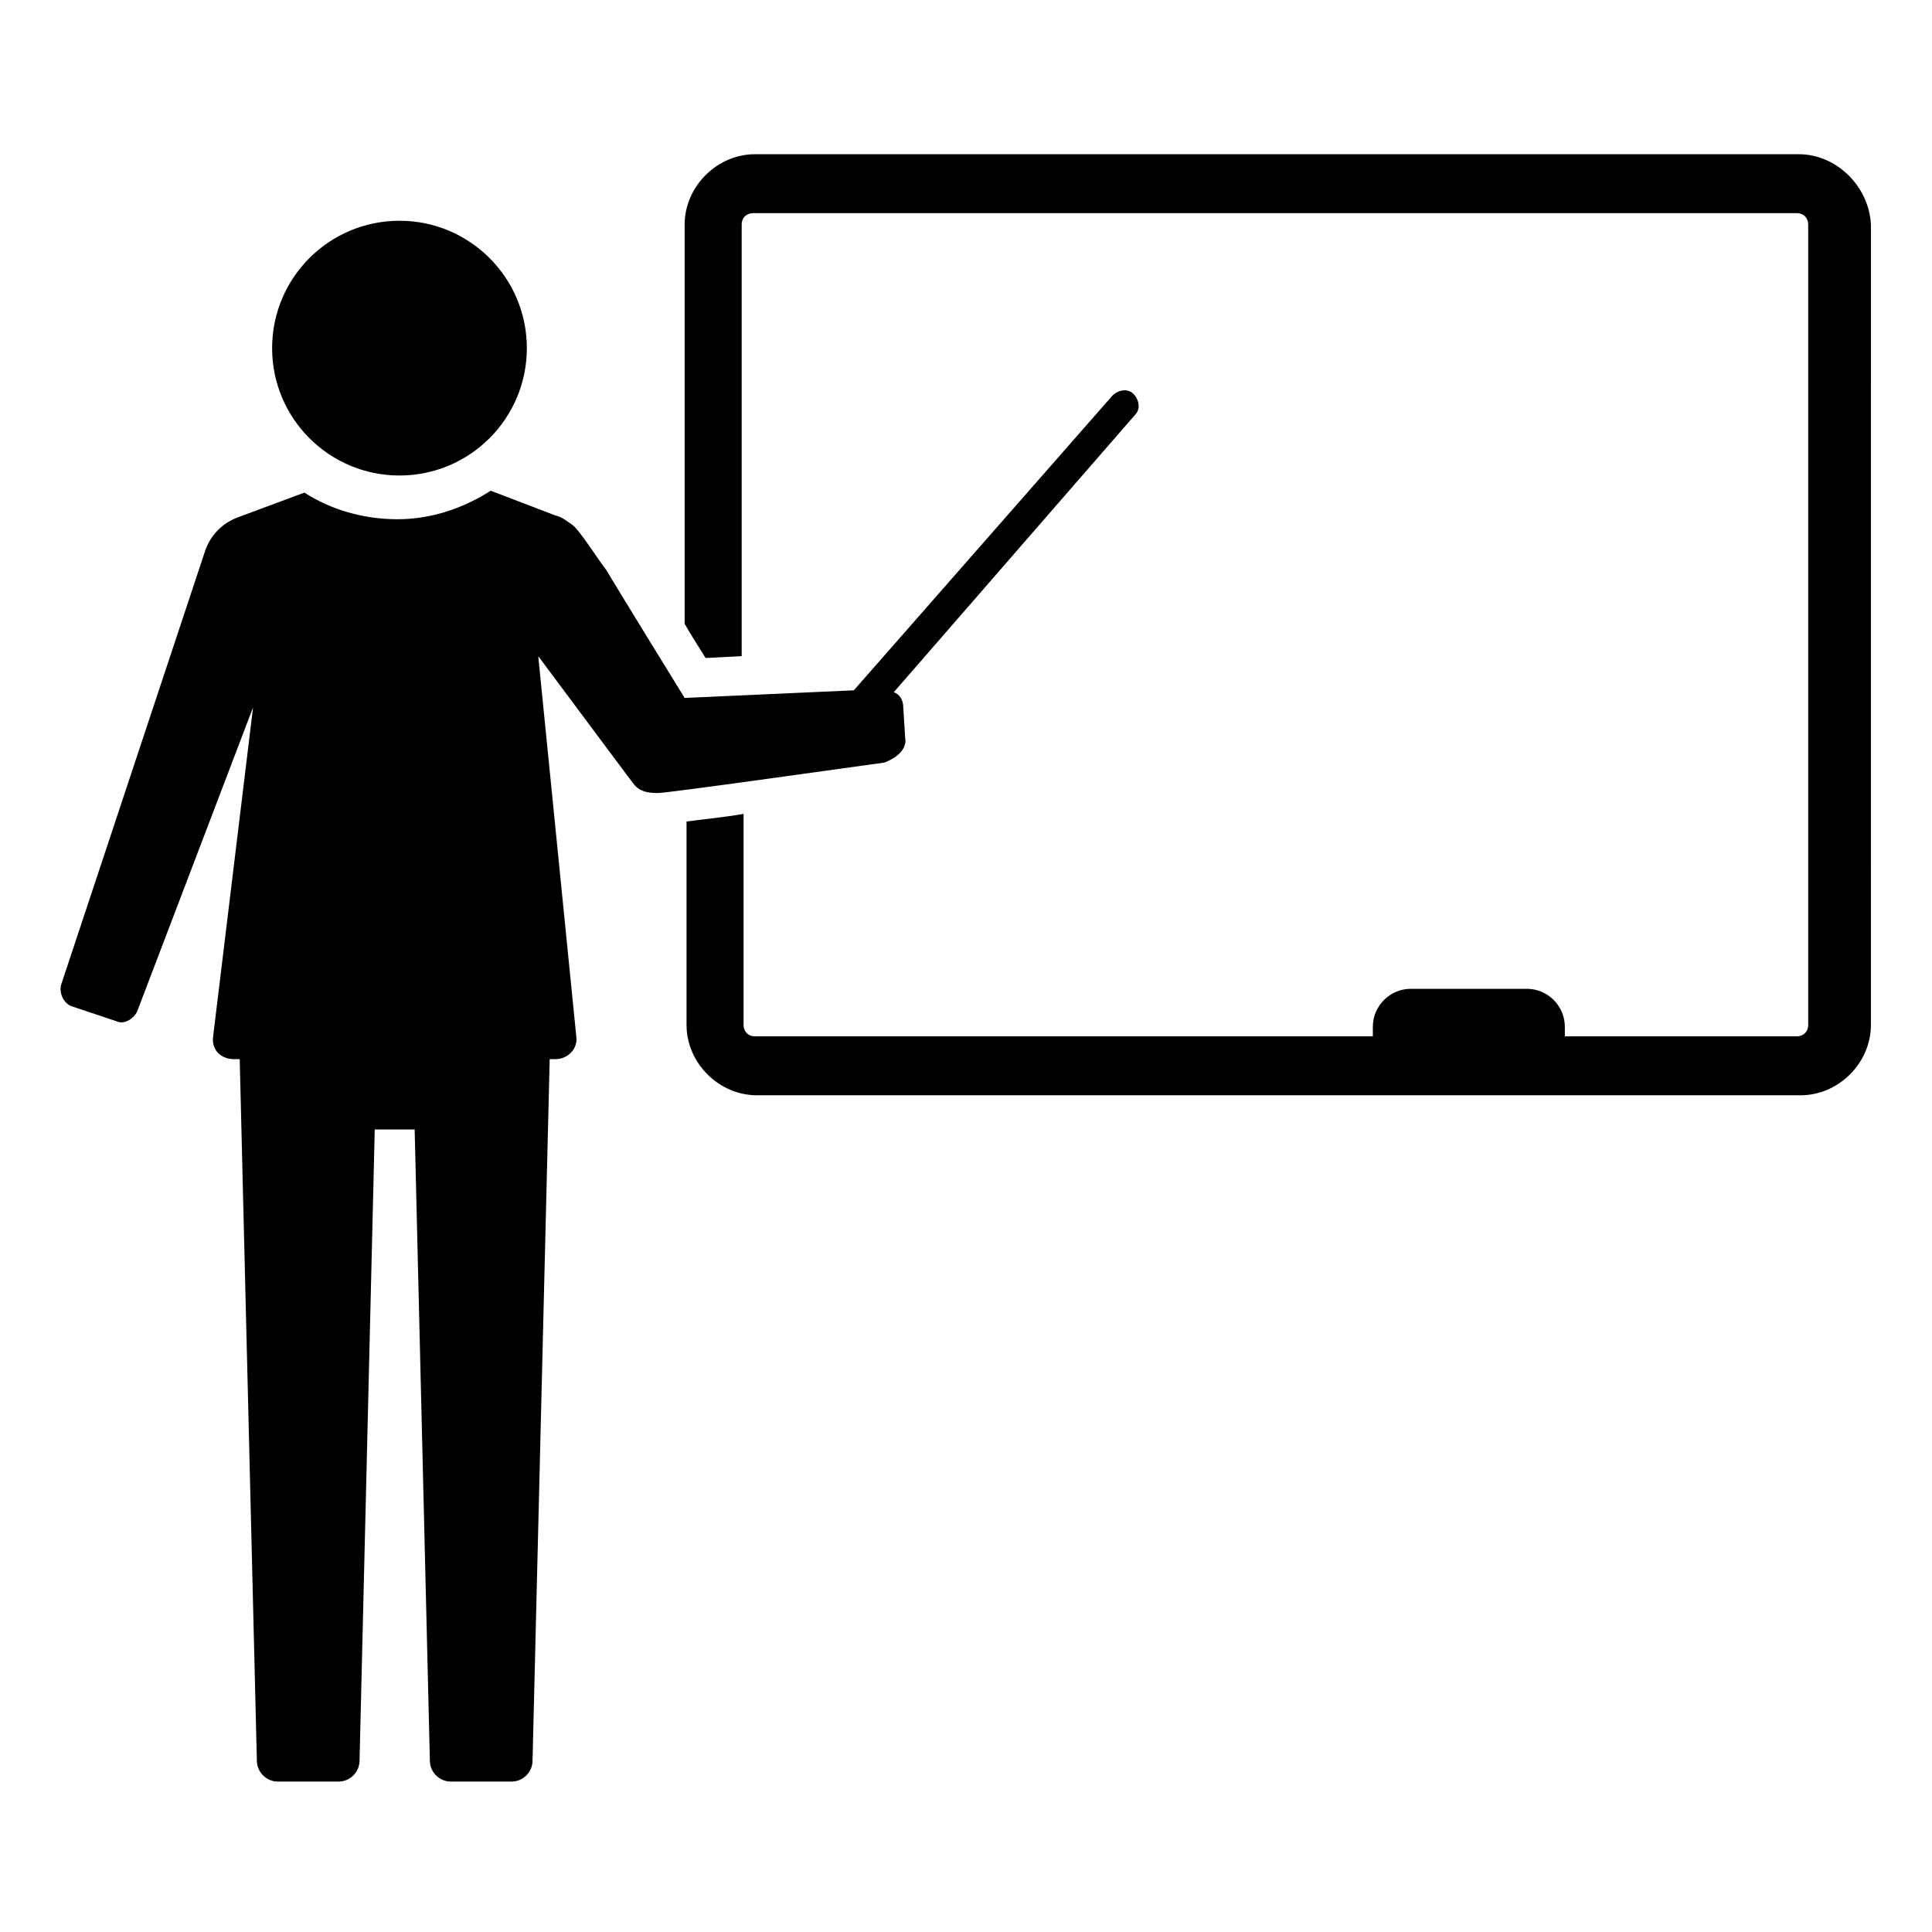
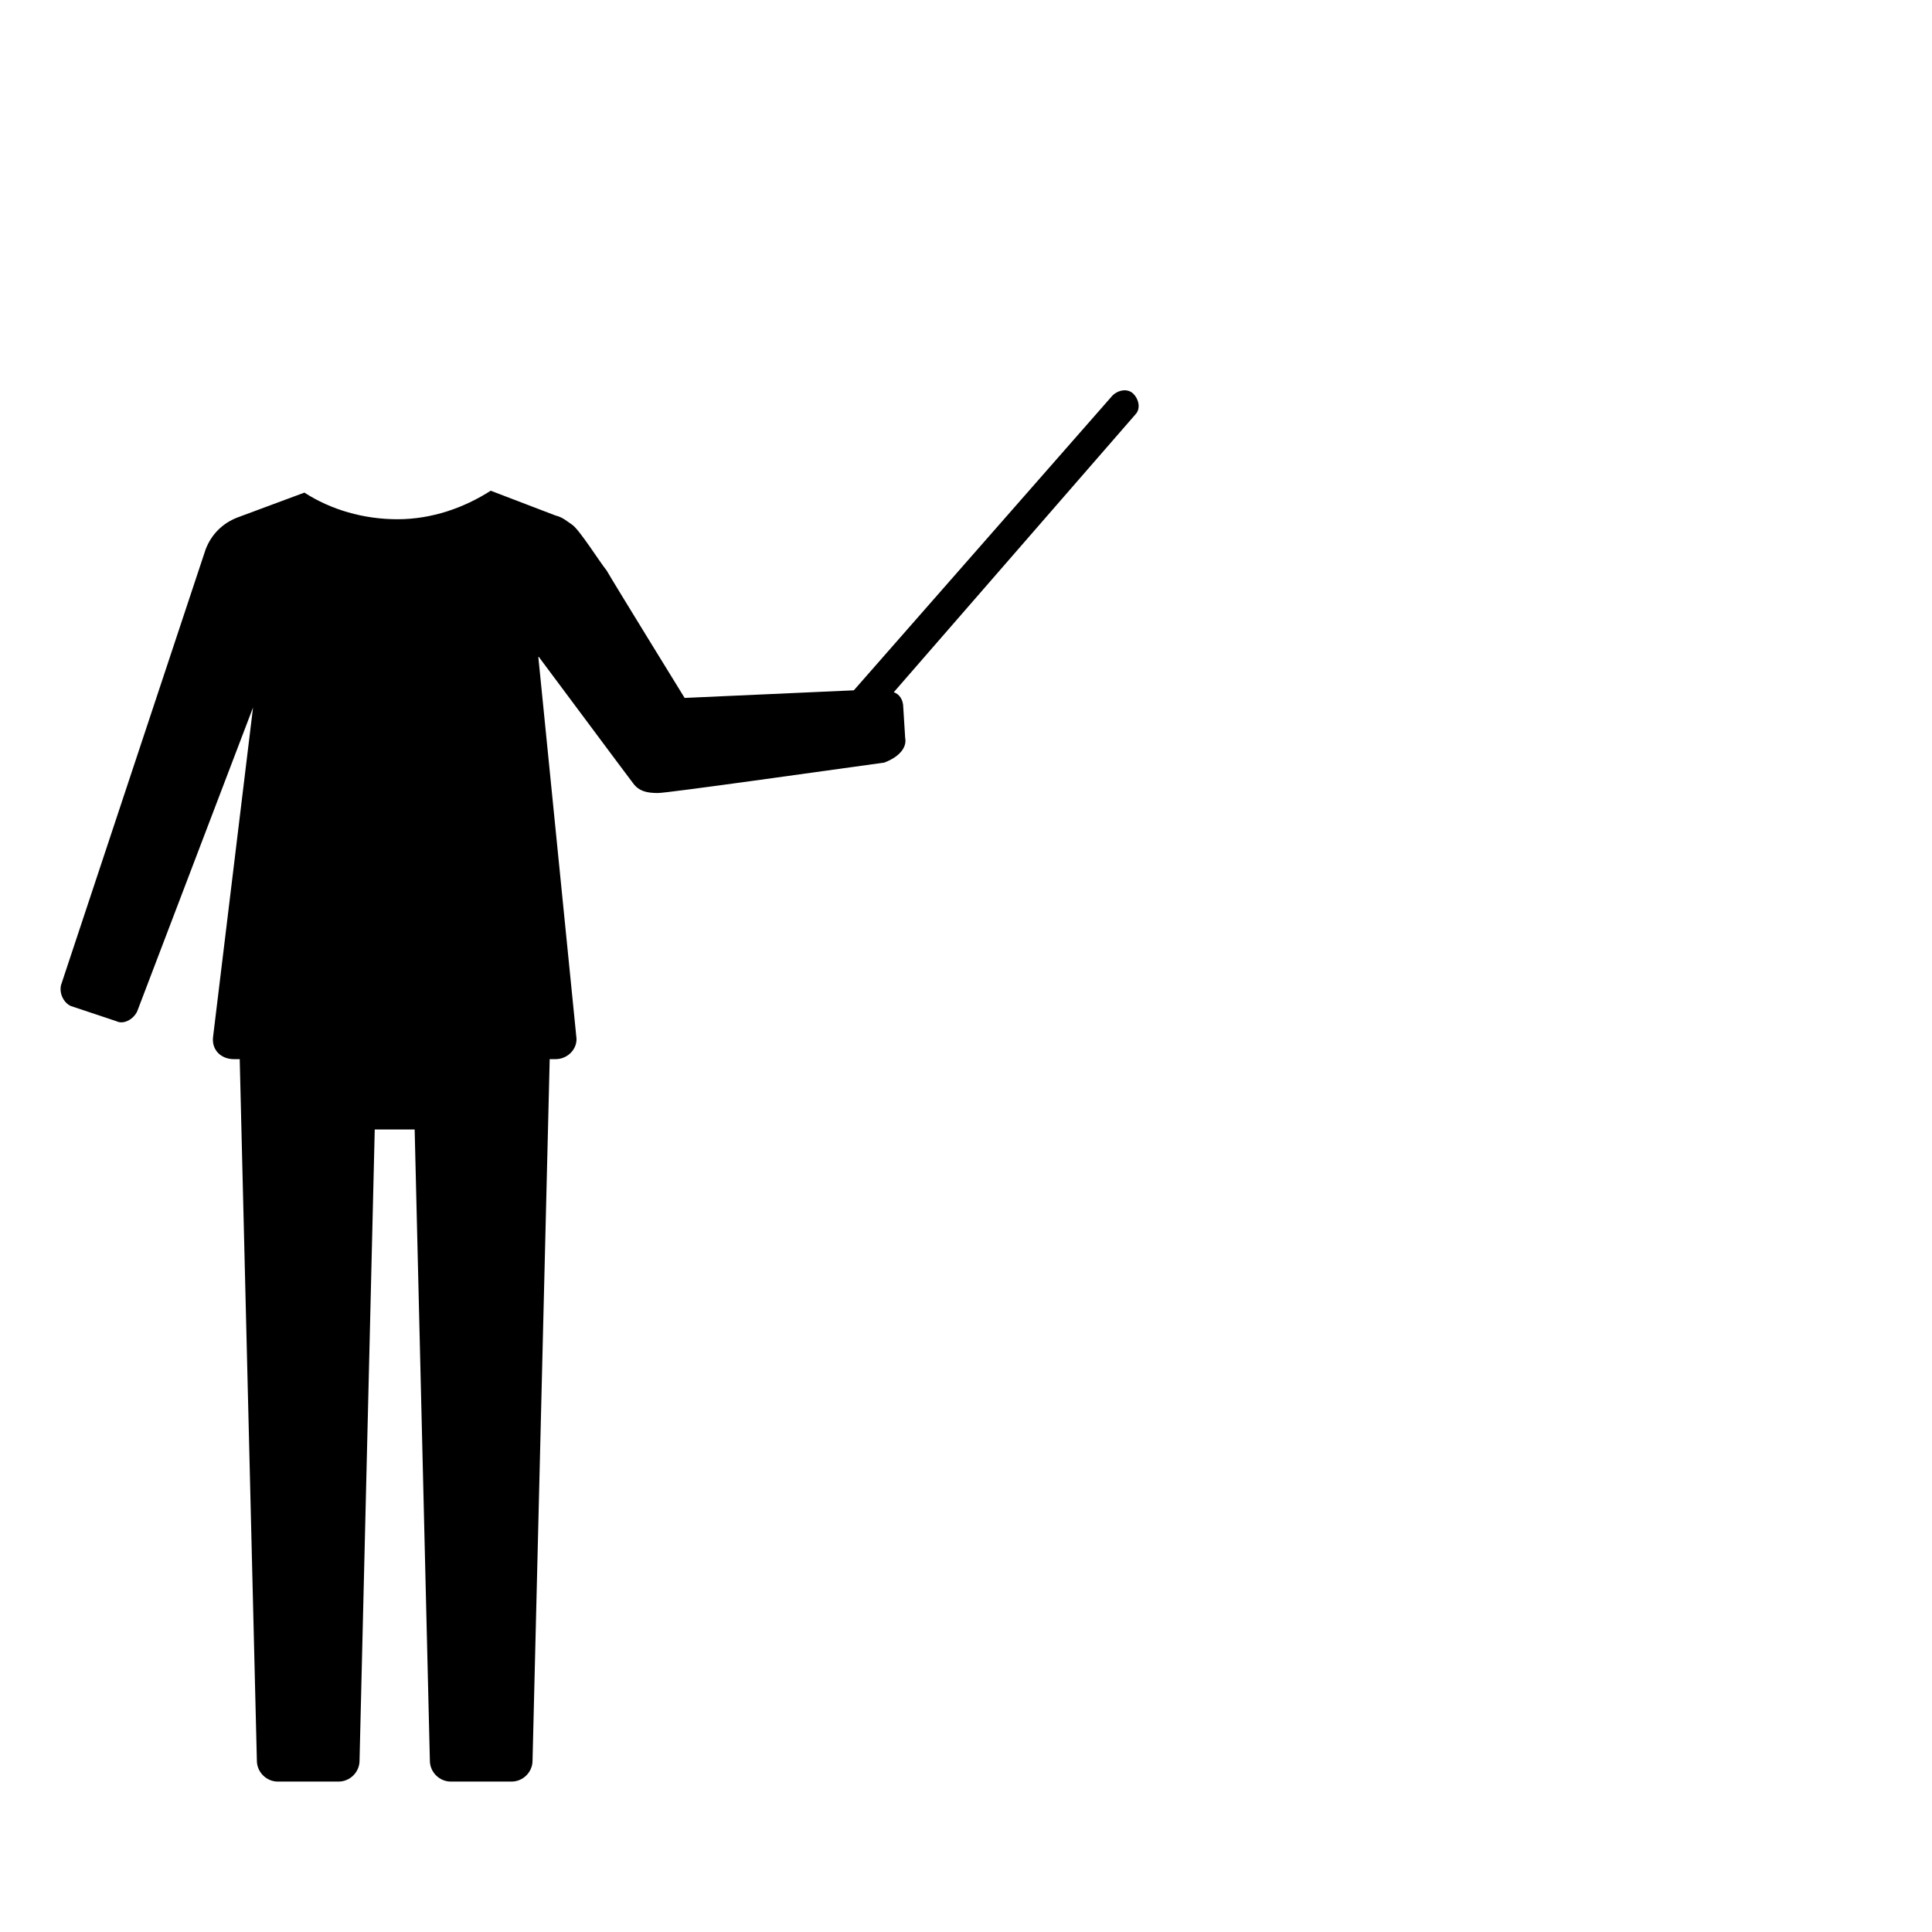
<svg xmlns="http://www.w3.org/2000/svg" fill="#000000" width="800px" height="800px" version="1.1" viewBox="144 144 512 512">
  <g>
-     <path d="m283.62 236.26c0 18.641-15.113 33.754-33.754 33.754s-33.754-15.113-33.754-33.754c0-18.645 15.113-33.758 33.754-33.758s33.754 15.113 33.754 33.758" />
-     <path d="m620.67 184.87h-276.59c-10.078 0-18.641 8.566-18.641 18.641l-0.004 105.8c2.016 3.527 4.031 6.551 5.543 9.07l9.574-0.504v-114.37c0-2.016 1.512-3.023 3.023-3.023h276.59c2.016 0 3.023 1.512 3.023 3.023v212.11c0 2.016-1.512 3.023-3.023 3.023h-61.465v-2.519c0-5.543-4.535-10.078-10.078-10.078h-30.73c-5.543 0-10.078 4.535-10.078 10.078v2.519h-163.74c-2.016 0-3.023-1.512-3.023-3.023v-55.922c-6.047 1.008-11.586 1.512-15.113 2.016v53.906c0 10.078 8.566 18.641 18.641 18.641h276.59c10.078 0 18.641-8.566 18.641-18.641l0.004-212.11c-0.504-10.074-9.07-18.641-19.145-18.641z" />
    <path d="m383.88 339.54-0.504-8.062c0-2.016-1.008-3.527-2.519-4.031l63.984-73.555c1.512-1.512 1.008-4.031-0.504-5.543-1.512-1.512-4.031-1.008-5.543 0.504l-68.52 78.09-44.84 2.016s-18.641-30.23-20.656-33.754c-2.016-2.519-7.055-10.578-9.07-12.09-1.512-1.008-2.519-2.016-4.535-2.519l-17.129-6.551c-7.055 4.535-15.617 7.559-24.688 7.559-9.07 0-17.633-2.519-24.688-7.055l-17.633 6.551c-4.031 1.512-7.055 4.535-8.566 8.566l-38.289 115.37c-0.504 2.016 0.504 4.535 2.519 5.543l12.09 4.031c2.016 1.008 4.535-0.504 5.543-2.519l30.73-80.609-10.578 87.16c-0.504 3.527 2.016 6.047 5.543 6.047h1.512v0.504l4.535 185.4c0 3.023 2.519 5.543 5.543 5.543h16.121c3.023 0 5.543-2.519 5.543-5.543l4.031-167.27h10.578l4.031 167.27c0 3.023 2.519 5.543 5.543 5.543h16.121c3.023 0 5.543-2.519 5.543-5.543l4.535-185.4v-0.504h1.512c3.527 0 6.047-3.023 5.543-6.047l-10.078-100.76 20.656 27.711 4.535 6.047c1.512 2.016 3.527 2.519 6.551 2.519 2.519 0 45.344-6.047 59.953-8.062 4.031-1.52 6.047-4.039 5.543-6.555z" />
  </g>
</svg>